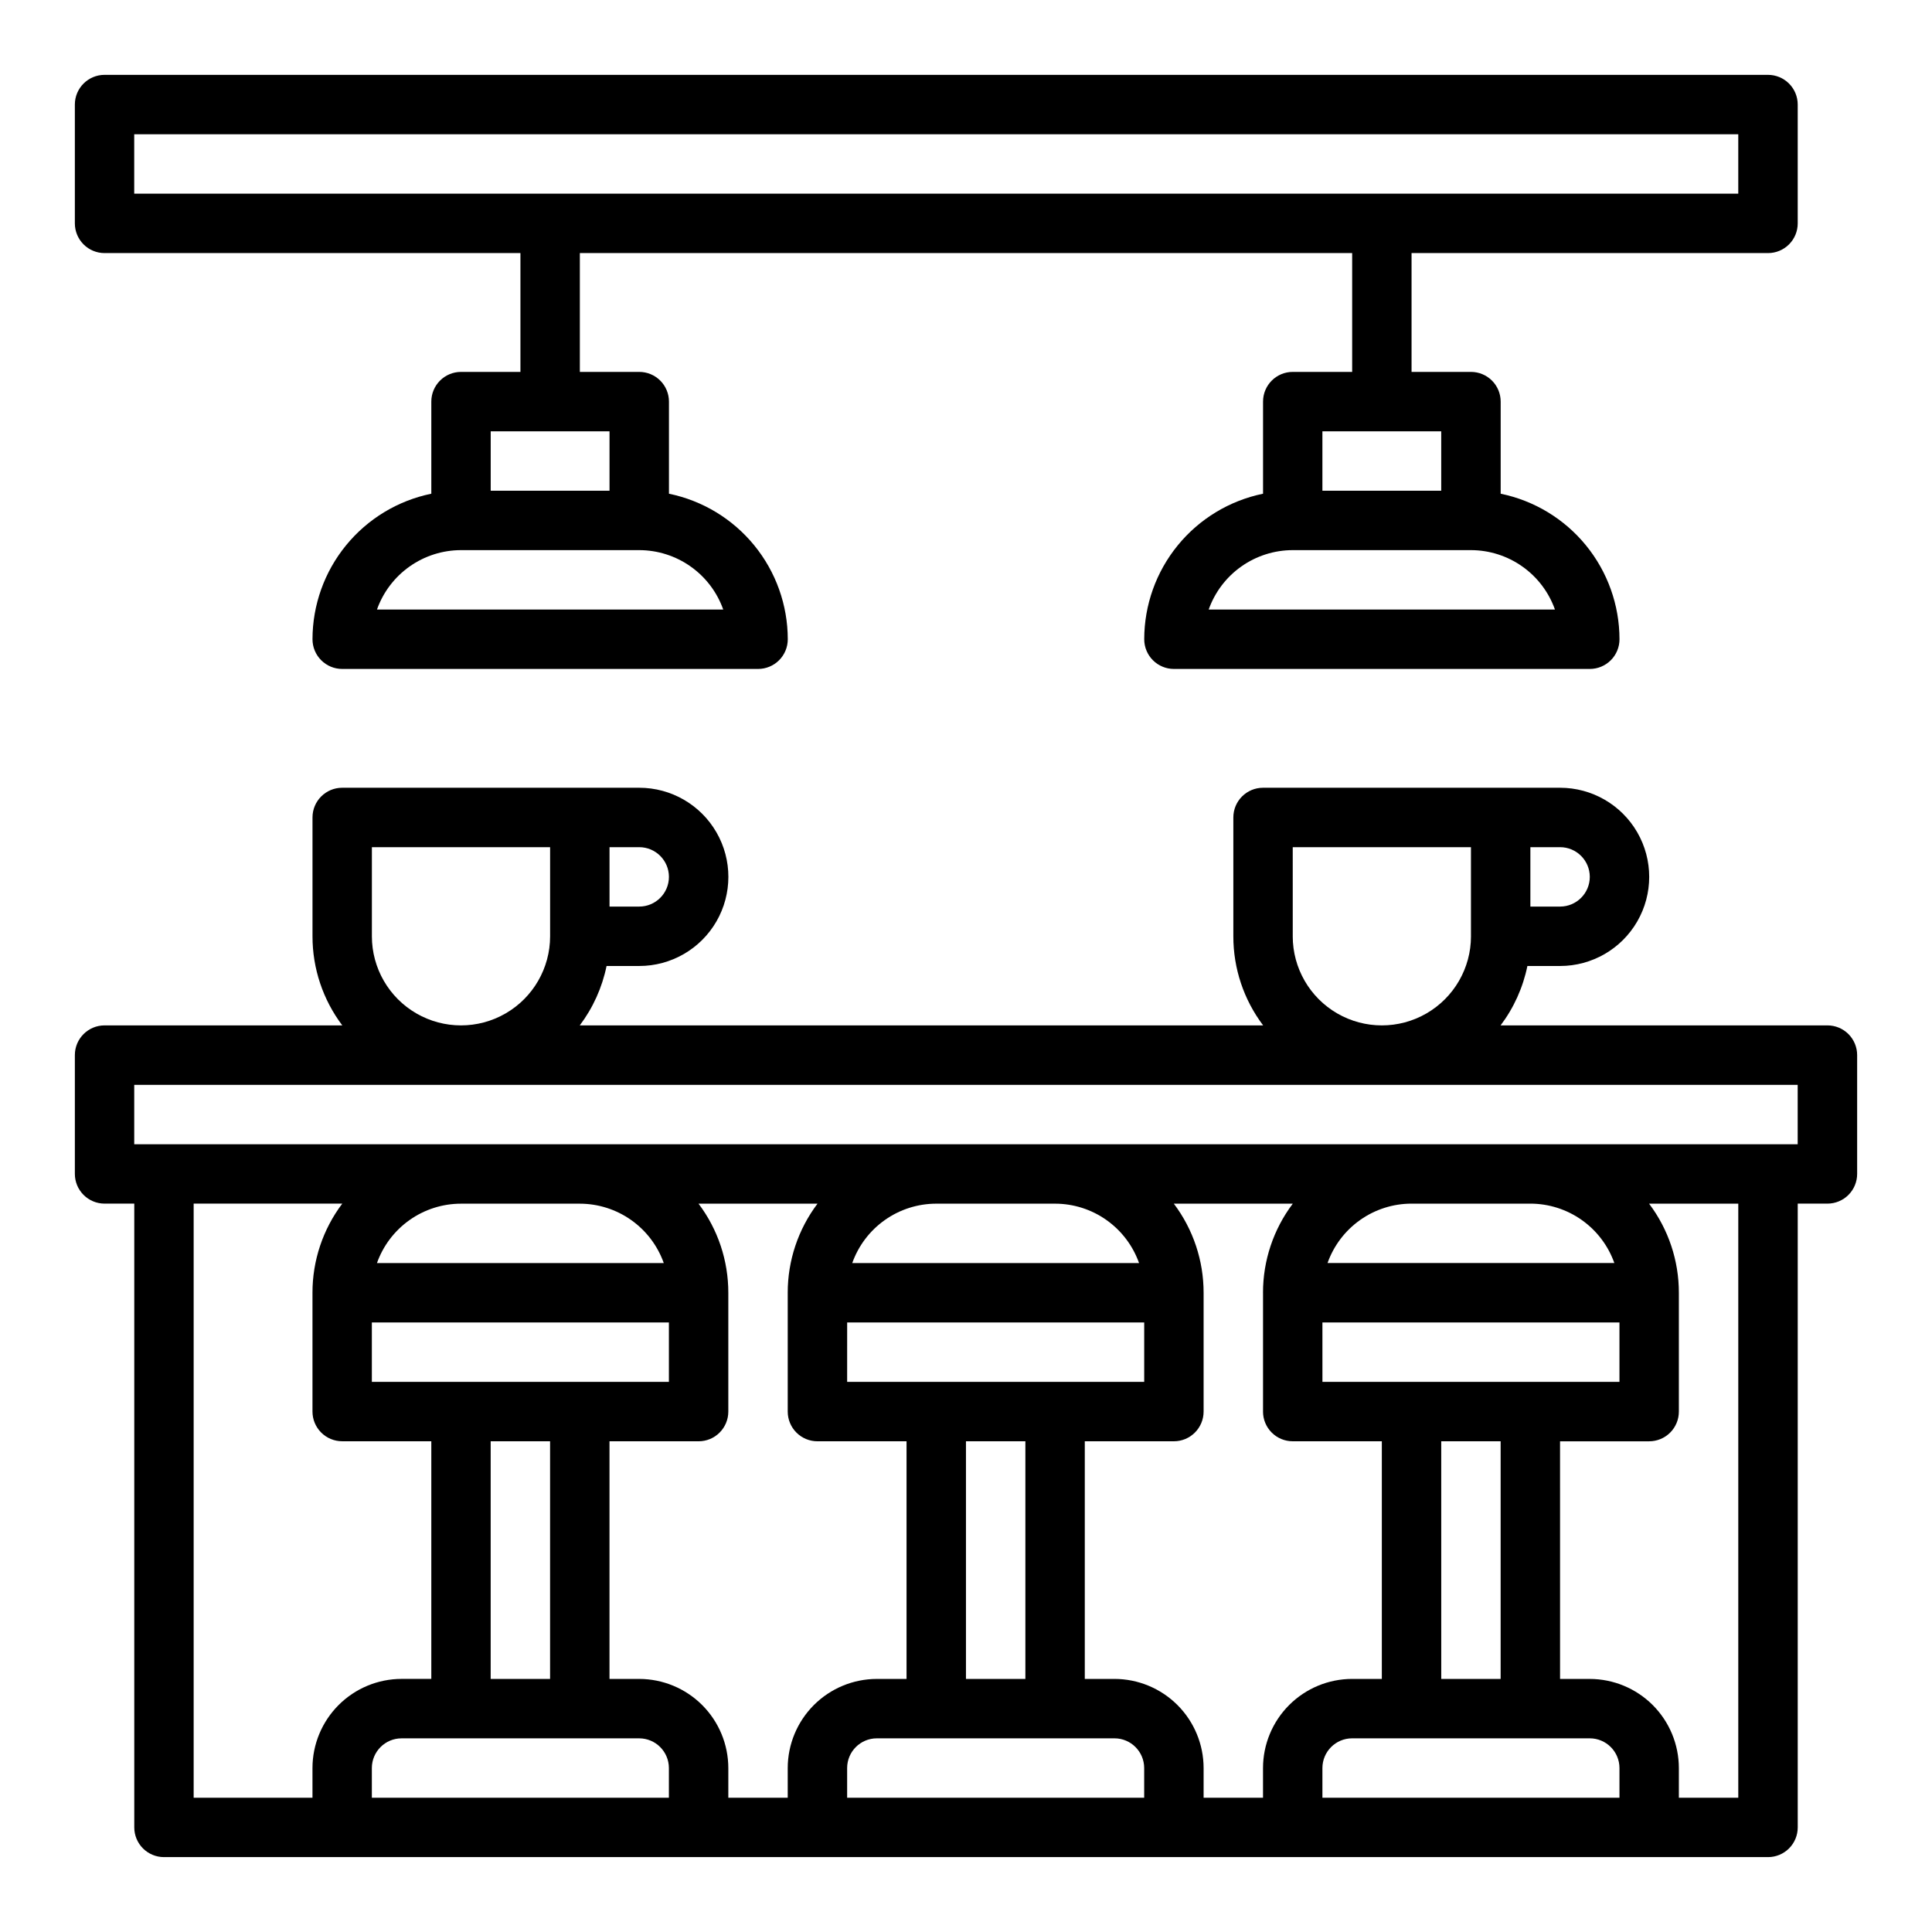
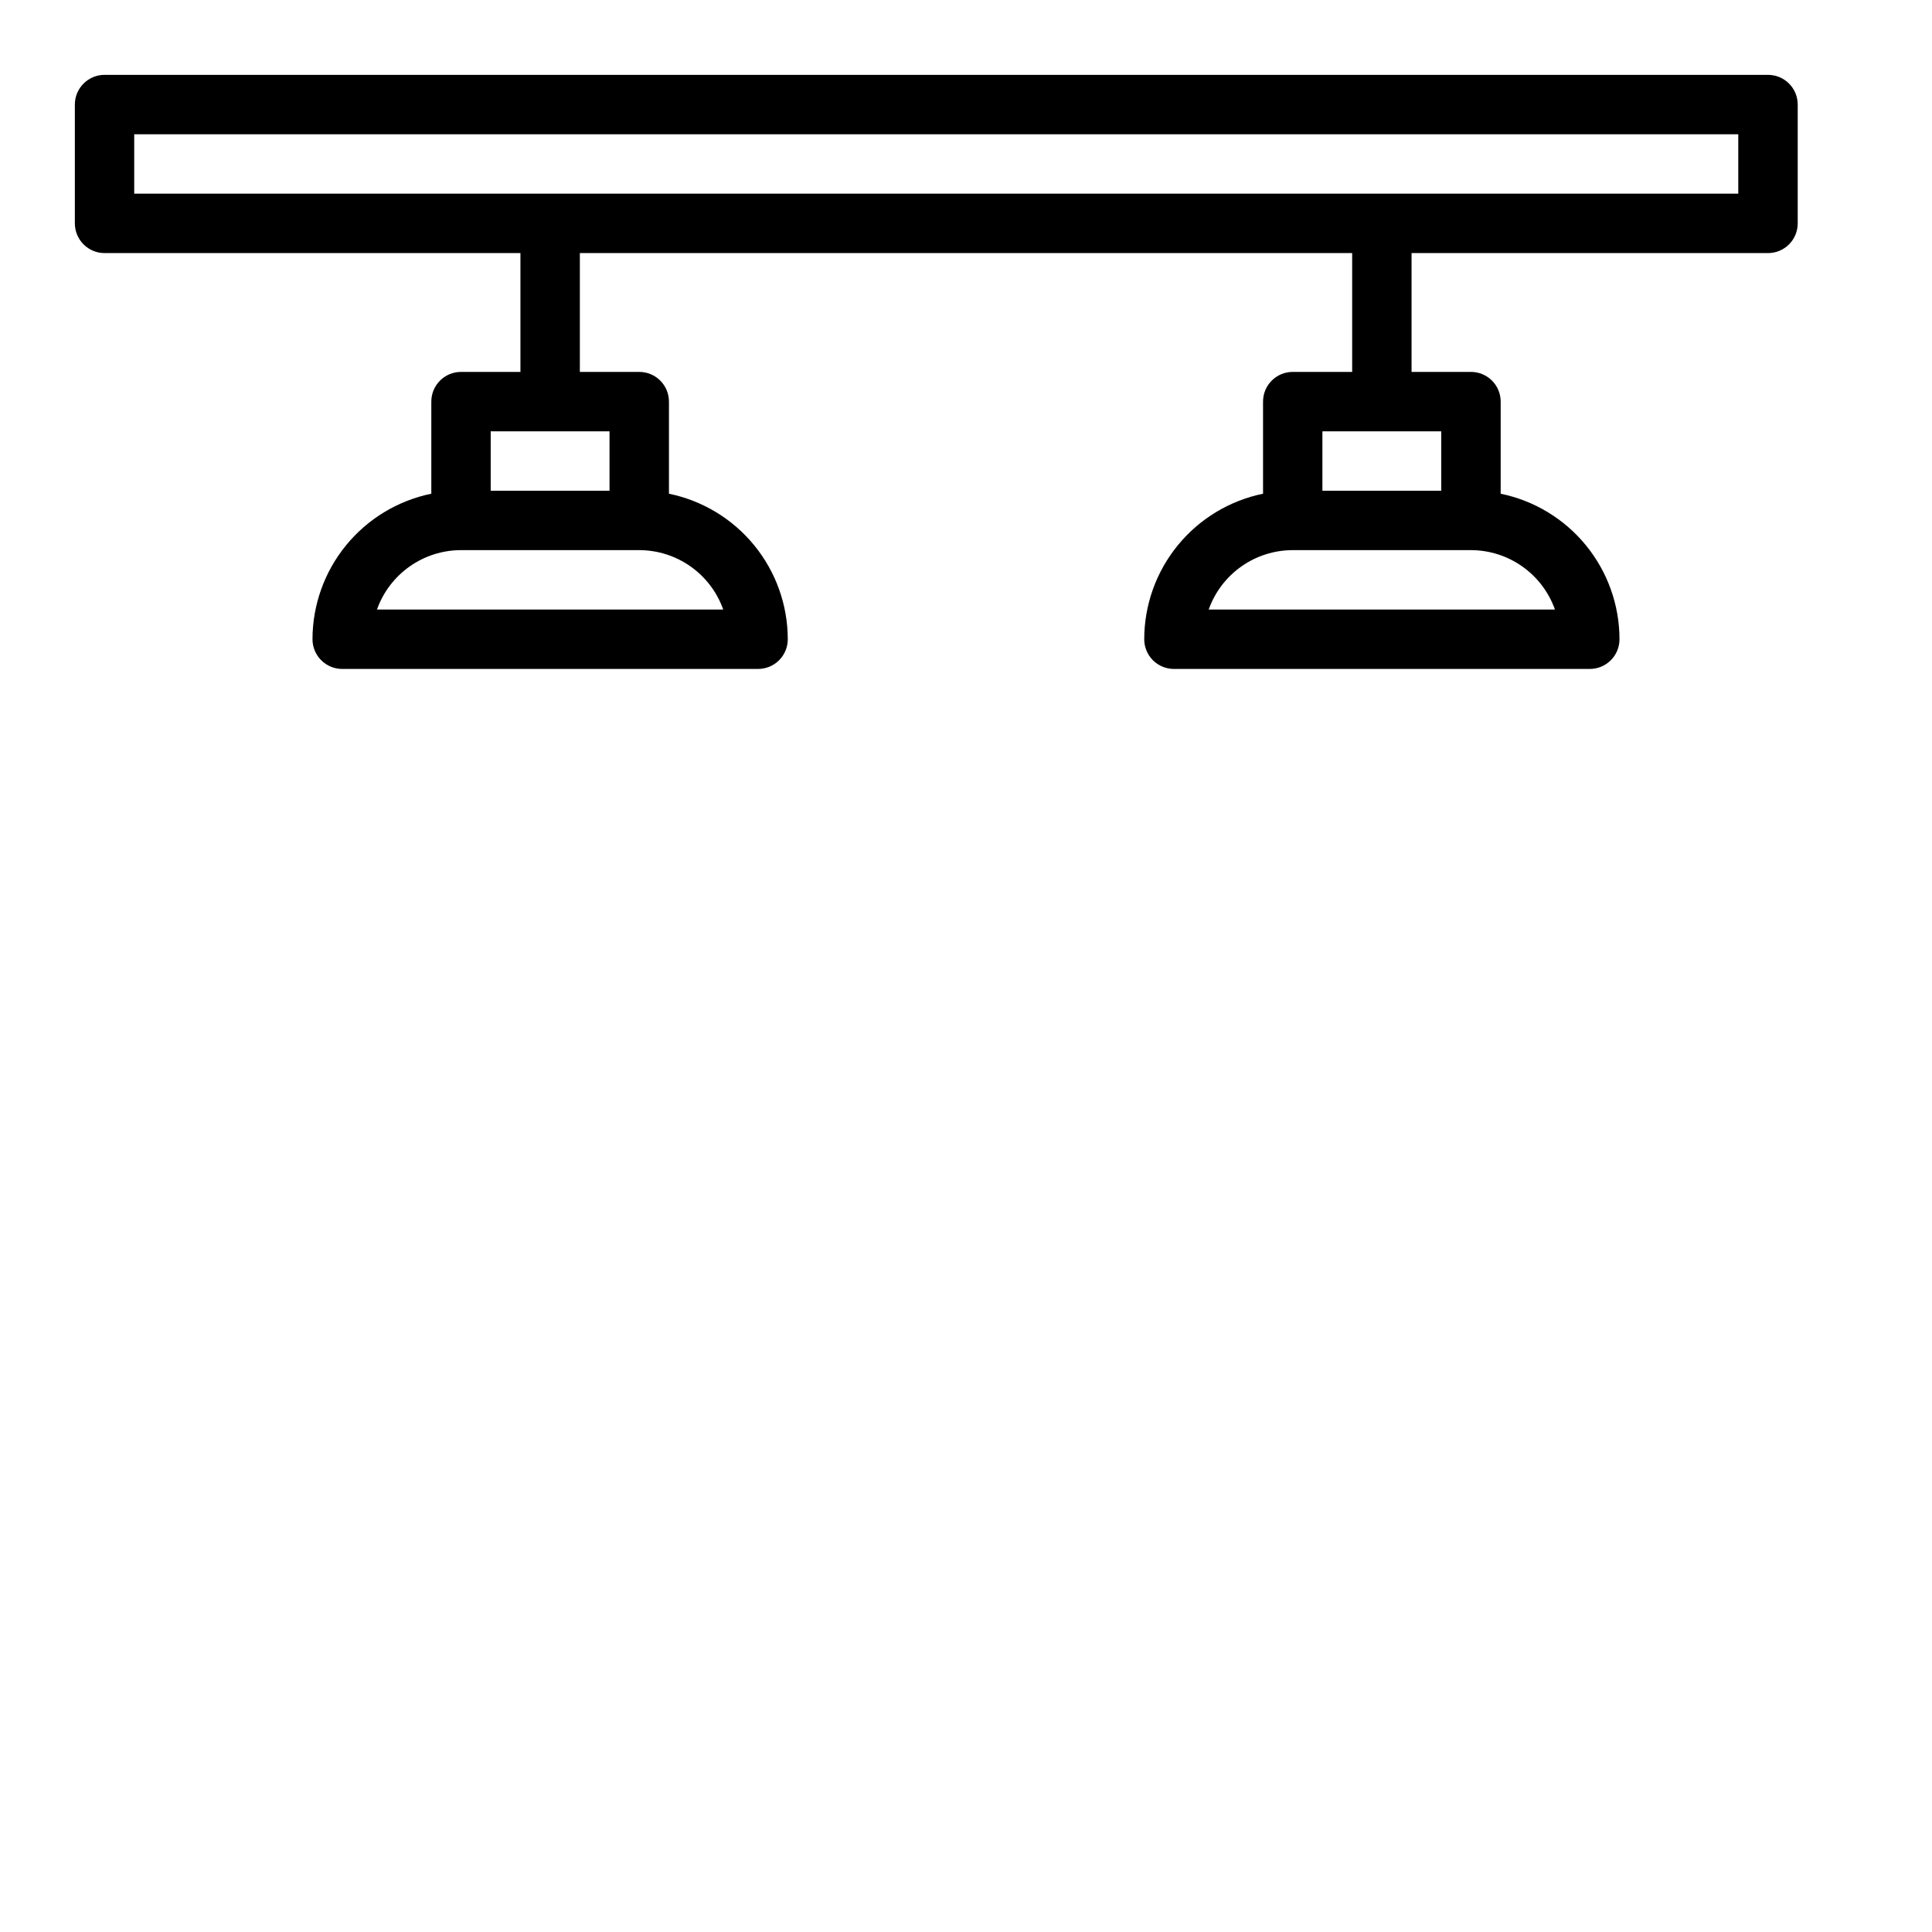
<svg xmlns="http://www.w3.org/2000/svg" fill="#000000" width="800px" height="800px" version="1.1" viewBox="144 144 512 512">
  <g>
-     <path d="m628.29 415.74h-86.617c3.508-4.656 5.938-10.031 7.102-15.742h8.664c8.438 0 16.234-4.504 20.453-11.809 4.219-7.309 4.219-16.309 0-23.617-4.219-7.309-12.016-11.809-20.453-11.809h-78.719c-4.348 0-7.871 3.523-7.871 7.871v31.488c-0.012 8.523 2.762 16.812 7.894 23.617h-181.1c3.508-4.656 5.934-10.031 7.102-15.742h8.664c8.438 0 16.234-4.504 20.453-11.809 4.219-7.309 4.219-16.309 0-23.617-4.219-7.309-12.016-11.809-20.453-11.809h-78.719c-4.348 0-7.875 3.523-7.875 7.871v31.488c-0.008 8.523 2.766 16.812 7.894 23.617h-62.996c-4.348 0-7.875 3.523-7.875 7.871v31.488c0 2.09 0.832 4.09 2.309 5.566 1.477 1.477 3.477 2.309 5.566 2.309h7.871v165.31c0 2.086 0.828 4.09 2.305 5.566 1.477 1.473 3.481 2.305 5.566 2.305h425.09c2.09 0 4.09-0.832 5.566-2.305 1.477-1.477 2.305-3.481 2.305-5.566v-165.31h7.875c2.086 0 4.09-0.832 5.566-2.309 1.473-1.477 2.305-3.477 2.305-5.566v-31.488c0-2.086-0.832-4.09-2.305-5.566-1.477-1.477-3.481-2.305-5.566-2.305zm-62.977-39.359c-0.008 4.344-3.527 7.867-7.875 7.871h-7.871v-15.742h7.871c4.348 0.004 7.867 3.523 7.875 7.871zm-78.719 15.742-0.004-23.613h47.23v23.617l0.004-0.004c0 8.438-4.504 16.234-11.809 20.453-7.309 4.219-16.309 4.219-23.617 0-7.305-4.219-11.809-12.016-11.809-20.453zm-165.32-15.742c-0.004 4.344-3.527 7.867-7.871 7.871h-7.871v-15.742h7.871c4.344 0.004 7.867 3.523 7.871 7.871zm-78.719 15.742v-23.613h47.23v23.617-0.004c0 8.438-4.5 16.234-11.809 20.453-7.305 4.219-16.309 4.219-23.613 0-7.309-4.219-11.809-12.016-11.809-20.453zm-47.234 70.852h39.383c-5.129 6.801-7.902 15.094-7.894 23.613v31.488c0 2.09 0.832 4.09 2.309 5.566 1.477 1.477 3.477 2.305 5.566 2.305h23.617v62.977h-7.875c-6.262 0.008-12.262 2.5-16.691 6.926-4.426 4.43-6.918 10.43-6.926 16.691v7.871h-31.488zm376.5 15.742h-76.012c1.633-4.602 4.648-8.582 8.633-11.402 3.988-2.82 8.746-4.336 13.629-4.34h31.488c4.883 0.004 9.645 1.52 13.629 4.34 3.984 2.82 7 6.801 8.633 11.402zm1.355 141.7h-78.723v-7.871c0.008-4.344 3.527-7.867 7.875-7.871h62.977c4.344 0.004 7.867 3.527 7.871 7.871zm-47.23-31.488-0.004-62.977h15.742v62.977zm-31.488-78.719-0.004-15.746h78.719v15.742zm-15.742-23.617v31.488h-0.004c0 2.09 0.828 4.09 2.305 5.566 1.477 1.477 3.481 2.305 5.566 2.305h23.617v62.977h-7.871c-6.262 0.008-12.266 2.5-16.691 6.926-4.43 4.43-6.918 10.43-6.926 16.691v7.871h-15.742v-7.871c-0.008-6.262-2.5-12.262-6.926-16.691-4.43-4.426-10.43-6.918-16.691-6.926h-7.871v-62.977h23.617-0.004c2.09 0 4.09-0.828 5.566-2.305 1.477-1.477 2.309-3.477 2.309-5.566v-31.488c0.008-8.52-2.766-16.812-7.894-23.613h31.531c-5.133 6.801-7.902 15.094-7.894 23.613zm-110.21 7.871h78.719v15.742l-78.723 0.004zm47.23 31.488v62.977h-15.746v-62.977zm23.617 78.719-0.004 0.004c4.344 0.004 7.867 3.527 7.871 7.871v7.871h-78.719v-7.871c0.004-4.344 3.523-7.867 7.871-7.871zm6.519-125.95-76.02 0.004c1.633-4.602 4.648-8.582 8.637-11.402 3.984-2.82 8.746-4.336 13.625-4.34h31.488c4.883 0.004 9.645 1.52 13.629 4.34 3.984 2.82 7 6.801 8.633 11.402zm-93.117 7.875v31.488c0 2.09 0.832 4.09 2.305 5.566 1.477 1.477 3.481 2.305 5.566 2.305h23.617v62.977h-7.871c-6.262 0.008-12.266 2.5-16.691 6.926-4.426 4.43-6.918 10.43-6.926 16.691v7.871h-15.742v-7.871c-0.008-6.262-2.5-12.262-6.926-16.691-4.426-4.426-10.43-6.918-16.691-6.926h-7.871v-62.977h23.617-0.004c2.09 0 4.094-0.828 5.566-2.305 1.477-1.477 2.309-3.477 2.309-5.566v-31.488c0.008-8.52-2.762-16.812-7.894-23.613h31.531c-5.133 6.801-7.902 15.094-7.894 23.613zm-110.21 7.871h78.719v15.742l-78.719 0.004zm47.23 31.488v62.977h-15.742v-62.977zm23.617 78.719v0.004c4.344 0.004 7.867 3.527 7.871 7.871v7.871h-78.719v-7.871c0.004-4.344 3.527-7.867 7.871-7.871zm6.519-125.95-76.016 0.004c1.633-4.602 4.652-8.582 8.637-11.402 3.984-2.82 8.746-4.336 13.629-4.34h31.488c4.879 0.004 9.641 1.52 13.625 4.34 3.988 2.82 7.004 6.801 8.637 11.402zm284.75 141.7h-15.746v-7.871c-0.008-6.262-2.496-12.262-6.922-16.691-4.43-4.426-10.434-6.918-16.691-6.926h-7.871l-0.004-62.977h23.617c2.09 0 4.09-0.828 5.566-2.305 1.477-1.477 2.305-3.477 2.305-5.566v-31.488c0.012-8.52-2.762-16.812-7.891-23.613h23.637zm15.742-173.18h-440.83v-15.742h440.83z" />
    <path d="m171.71 211.07h110.21v31.488h-15.742c-4.348 0-7.875 3.523-7.875 7.871v24.41c-8.883 1.824-16.863 6.656-22.602 13.684-5.734 7.023-8.875 15.812-8.887 24.883 0 2.086 0.832 4.09 2.309 5.566 1.477 1.477 3.477 2.305 5.566 2.305h110.21c2.086 0 4.09-0.828 5.566-2.305 1.477-1.477 2.305-3.481 2.305-5.566-0.012-9.07-3.148-17.859-8.887-24.883-5.734-7.027-13.719-11.859-22.602-13.684v-24.41c0-2.086-0.828-4.09-2.305-5.566-1.477-1.477-3.481-2.305-5.566-2.305h-15.742v-31.488h204.67v31.488h-15.746c-4.348 0-7.871 3.523-7.871 7.871v24.41c-8.883 1.824-16.867 6.656-22.602 13.684-5.738 7.023-8.875 15.812-8.887 24.883 0 2.086 0.828 4.09 2.305 5.566 1.477 1.477 3.481 2.305 5.566 2.305h110.21c2.086 0 4.09-0.828 5.566-2.305 1.477-1.477 2.305-3.481 2.305-5.566-0.012-9.07-3.152-17.859-8.887-24.883-5.734-7.027-13.719-11.859-22.602-13.684v-24.41c0-2.086-0.828-4.09-2.305-5.566-1.477-1.477-3.481-2.305-5.566-2.305h-15.746v-31.488h94.465c2.09 0 4.09-0.828 5.566-2.305s2.305-3.481 2.305-5.566v-31.488c0-2.09-0.828-4.09-2.305-5.566-1.477-1.477-3.477-2.309-5.566-2.309h-440.83c-4.348 0-7.875 3.527-7.875 7.875v31.488c0 2.086 0.832 4.09 2.309 5.566 1.477 1.477 3.477 2.305 5.566 2.305zm163.96 94.465h-91.77c1.633-4.602 4.652-8.586 8.637-11.402 3.988-2.82 8.75-4.336 13.633-4.344h47.23c4.883 0.008 9.645 1.523 13.629 4.344 3.988 2.816 7.004 6.801 8.637 11.402zm-30.141-31.488h-31.488v-15.746h31.488zm250.55 31.488h-91.766c1.633-4.602 4.648-8.586 8.637-11.402 3.984-2.82 8.746-4.336 13.629-4.344h47.234c4.883 0.008 9.641 1.523 13.629 4.344 3.988 2.816 7.004 6.801 8.637 11.402zm-30.141-31.488h-31.488v-15.746h31.488zm-346.37-94.465h425.09v15.742h-425.09z" />
  </g>
</svg>